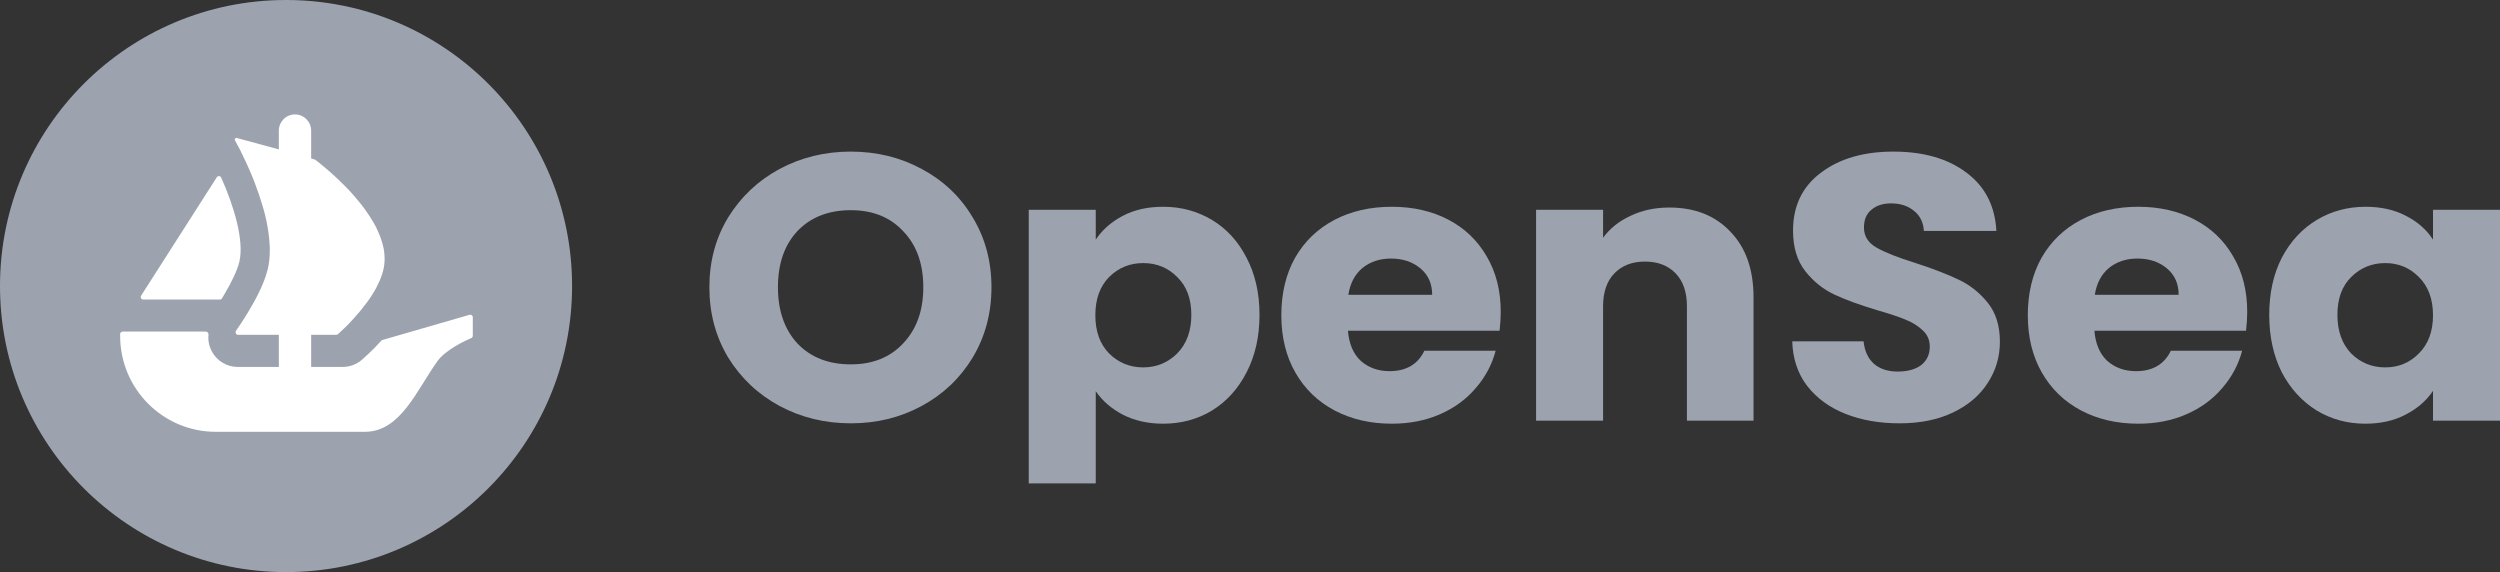
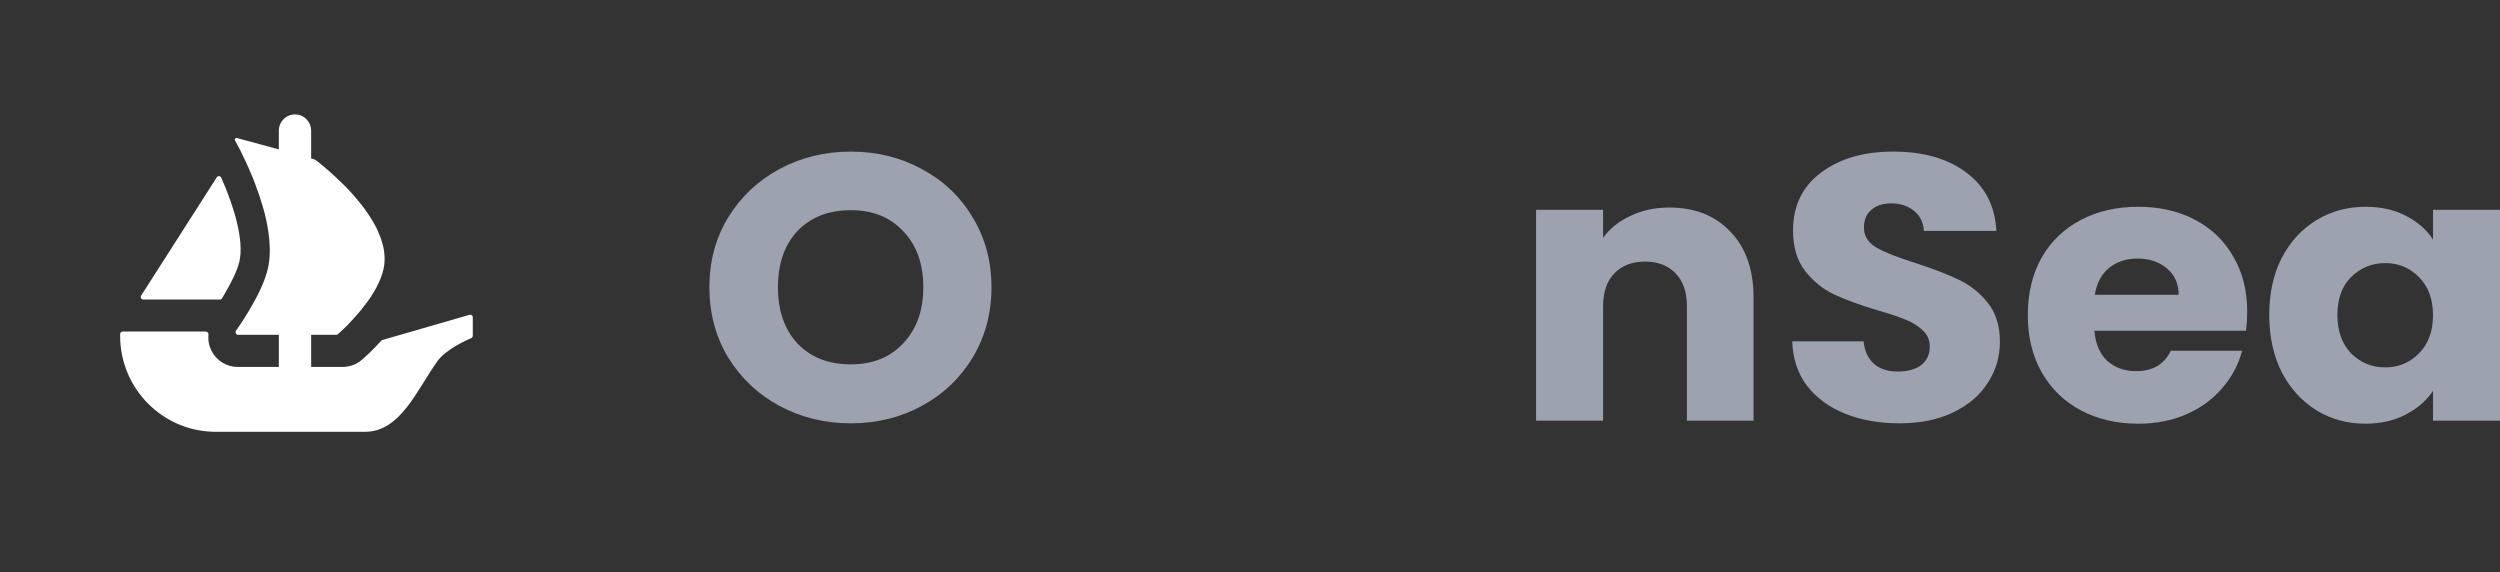
<svg xmlns="http://www.w3.org/2000/svg" width="100%" height="100%" viewBox="0 0 437 100" version="1.1" xml:space="preserve" style="fill-rule:evenodd;clip-rule:evenodd;stroke-linejoin:round;stroke-miterlimit:2;">
  <rect x="0" y="0" width="437" height="100" fill="#333333" stroke="none" />
-   <path d="M100,50c0,27.613 -22.387,50 -50,50c-27.613,0 -50,-22.387 -50,-50c0,-27.613 22.387,-50 50,-50c27.618,0 50,22.387 50,50Z" style="fill:#9ca3af;fill-rule:nonzero;" />
  <path d="M82.644,55.461l0,3.221c0,0.185 -0.113,0.349 -0.277,0.421c-1.007,0.432 -4.454,2.014 -5.887,4.007c-3.658,5.091 -6.452,12.37 -12.699,12.37l-26.06,0c-9.236,0 -16.721,-7.51 -16.721,-16.778l-0,-0.298c-0,-0.246 0.2,-0.446 0.447,-0.446l14.527,-0c0.288,-0 0.499,0.267 0.473,0.549c-0.103,0.945 0.072,1.911 0.519,2.79c0.863,1.751 2.651,2.846 4.582,2.846l7.192,-0l0,-5.615l-7.11,-0c-0.364,-0 -0.58,-0.422 -0.37,-0.719c0.077,-0.119 0.165,-0.242 0.257,-0.38c0.673,-0.956 1.634,-2.441 2.589,-4.131c0.653,-1.14 1.285,-2.358 1.793,-3.58c0.103,-0.221 0.185,-0.447 0.267,-0.668c0.139,-0.39 0.283,-0.755 0.386,-1.12c0.102,-0.308 0.184,-0.632 0.267,-0.935c0.241,-1.038 0.344,-2.137 0.344,-3.277c-0,-0.447 -0.021,-0.915 -0.062,-1.362c-0.02,-0.488 -0.082,-0.976 -0.144,-1.464c-0.041,-0.431 -0.118,-0.858 -0.2,-1.304c-0.103,-0.653 -0.247,-1.3 -0.411,-1.953l-0.056,-0.246c-0.124,-0.447 -0.226,-0.873 -0.37,-1.32c-0.406,-1.403 -0.874,-2.769 -1.367,-4.048c-0.18,-0.509 -0.385,-0.997 -0.591,-1.485c-0.303,-0.734 -0.611,-1.402 -0.893,-2.034c-0.144,-0.288 -0.267,-0.55 -0.391,-0.817c-0.138,-0.303 -0.282,-0.606 -0.426,-0.894c-0.103,-0.221 -0.221,-0.426 -0.303,-0.632l-0.879,-1.623c-0.123,-0.221 0.083,-0.483 0.324,-0.416l5.497,1.49l0.015,-0c0.01,-0 0.015,0.005 0.021,0.005l0.724,0.2l1.089,0.308l-0,-3.267c-0,-1.577 1.264,-2.856 2.825,-2.856c0.781,0 1.49,0.319 1.999,0.837c0.508,0.519 0.827,1.228 0.827,2.019l-0,4.85l0.585,0.164c0.047,0.015 0.093,0.036 0.134,0.067c0.144,0.108 0.349,0.267 0.611,0.462c0.206,0.164 0.427,0.365 0.694,0.57c0.529,0.427 1.161,0.976 1.854,1.608c0.185,0.159 0.365,0.324 0.529,0.488c0.894,0.832 1.896,1.808 2.851,2.887c0.267,0.303 0.529,0.612 0.797,0.935c0.267,0.329 0.549,0.653 0.796,0.976c0.323,0.432 0.673,0.879 0.976,1.346c0.144,0.221 0.308,0.447 0.447,0.668c0.39,0.591 0.734,1.202 1.063,1.813c0.139,0.283 0.283,0.591 0.406,0.894c0.365,0.817 0.652,1.649 0.837,2.481c0.057,0.18 0.098,0.375 0.118,0.55l0,0.041c0.062,0.247 0.083,0.509 0.103,0.776c0.082,0.853 0.041,1.705 -0.144,2.563c-0.077,0.365 -0.179,0.709 -0.303,1.074c-0.123,0.349 -0.246,0.714 -0.406,1.058c-0.308,0.714 -0.673,1.428 -1.104,2.096c-0.139,0.247 -0.303,0.509 -0.468,0.755c-0.179,0.262 -0.364,0.509 -0.529,0.75c-0.226,0.308 -0.467,0.632 -0.714,0.92c-0.221,0.303 -0.447,0.606 -0.693,0.873c-0.344,0.406 -0.673,0.791 -1.017,1.161c-0.206,0.241 -0.427,0.488 -0.653,0.709c-0.221,0.246 -0.447,0.467 -0.652,0.673c-0.344,0.344 -0.632,0.611 -0.873,0.832l-0.565,0.519c-0.083,0.072 -0.191,0.113 -0.304,0.113l-4.376,-0l-0,5.615l5.507,-0c1.232,-0 2.404,-0.437 3.349,-1.238c0.324,-0.283 1.736,-1.506 3.406,-3.35c0.056,-0.061 0.128,-0.108 0.21,-0.128l15.211,-4.397c0.283,-0.083 0.57,0.133 0.57,0.431Zm-57.976,-3.781l0.216,-0.339l13.007,-20.348c0.19,-0.298 0.637,-0.267 0.78,0.057c2.173,4.87 4.048,10.926 3.17,14.697c-0.375,1.551 -1.402,3.652 -2.558,5.594c-0.149,0.283 -0.314,0.56 -0.488,0.827c-0.083,0.123 -0.221,0.195 -0.37,0.195l-13.377,0c-0.36,0 -0.57,-0.39 -0.38,-0.683Z" style="fill:#fff;fill-rule:nonzero;" />
  <path d="M148.723,73.997c-4.52,-0 -8.675,-1.013 -12.464,-3.039c-3.744,-2.026 -6.735,-4.844 -8.972,-8.456c-2.191,-3.655 -3.287,-7.751 -3.287,-12.287c-0,-4.536 1.096,-8.609 3.287,-12.221c2.237,-3.611 5.228,-6.43 8.972,-8.455c3.789,-2.026 7.944,-3.039 12.464,-3.039c4.52,0 8.652,1.013 12.396,3.039c3.79,2.025 6.757,4.844 8.903,8.455c2.192,3.611 3.287,7.685 3.287,12.221c-0,4.536 -1.095,8.632 -3.287,12.287c-2.191,3.611 -5.159,6.43 -8.903,8.456c-3.744,2.026 -7.876,3.039 -12.396,3.039Zm0,-10.306c3.835,0 6.894,-1.233 9.177,-3.699c2.329,-2.466 3.493,-5.725 3.493,-9.777c0,-4.095 -1.164,-7.354 -3.493,-9.777c-2.283,-2.466 -5.342,-3.699 -9.177,-3.699c-3.881,0 -6.985,1.211 -9.314,3.633c-2.283,2.423 -3.424,5.703 -3.424,9.843c0,4.096 1.141,7.377 3.424,9.843c2.329,2.422 5.433,3.633 9.314,3.633Z" style="fill:#9ca3af;fill-rule:nonzero;" />
-   <path d="M191.536,41.892c1.141,-1.718 2.716,-3.105 4.725,-4.162c2.009,-1.057 4.36,-1.585 7.054,-1.585c3.15,-0 6.004,0.77 8.561,2.312c2.556,1.541 4.565,3.743 6.026,6.606c1.507,2.862 2.26,6.187 2.26,9.975c0,3.787 -0.753,7.134 -2.26,10.041c-1.461,2.862 -3.47,5.086 -6.026,6.672c-2.557,1.541 -5.411,2.312 -8.561,2.312c-2.648,-0 -4.999,-0.529 -7.054,-1.586c-2.009,-1.057 -3.584,-2.422 -4.725,-4.096l0,16.119l-11.711,0l0,-47.827l11.711,0l0,5.219Zm16.71,13.146c0,-2.819 -0.822,-5.021 -2.466,-6.606c-1.598,-1.63 -3.584,-2.445 -5.958,-2.445c-2.328,0 -4.314,0.815 -5.958,2.445c-1.598,1.629 -2.397,3.853 -2.397,6.672c0,2.818 0.799,5.042 2.397,6.672c1.644,1.629 3.63,2.444 5.958,2.444c2.329,-0 4.315,-0.815 5.958,-2.444c1.644,-1.674 2.466,-3.92 2.466,-6.738Z" style="fill:#9ca3af;fill-rule:nonzero;" />
-   <path d="M262.329,54.509c0,1.057 -0.068,2.158 -0.205,3.303l-26.504,0c0.183,2.29 0.936,4.052 2.26,5.285c1.37,1.189 3.036,1.783 5,1.783c2.922,0 4.953,-1.189 6.095,-3.567l12.464,0c-0.639,2.422 -1.803,4.602 -3.493,6.54c-1.643,1.938 -3.721,3.457 -6.232,4.558c-2.511,1.101 -5.319,1.652 -8.423,1.652c-3.744,-0 -7.077,-0.771 -9.999,-2.312c-2.922,-1.542 -5.205,-3.744 -6.849,-6.606c-1.643,-2.863 -2.465,-6.21 -2.465,-10.041c-0,-3.832 0.799,-7.179 2.397,-10.041c1.643,-2.863 3.926,-5.065 6.848,-6.606c2.922,-1.542 6.278,-2.312 10.068,-2.312c3.698,-0 6.985,0.748 9.861,2.246c2.877,1.497 5.114,3.633 6.712,6.407c1.644,2.775 2.465,6.012 2.465,9.711Zm-11.984,-2.973c0,-1.937 -0.685,-3.479 -2.055,-4.624c-1.37,-1.145 -3.082,-1.717 -5.136,-1.717c-1.964,-0 -3.63,0.55 -5,1.651c-1.324,1.101 -2.146,2.665 -2.465,4.69l14.656,0Z" style="fill:#9ca3af;fill-rule:nonzero;" />
  <path d="M291.793,36.277c4.474,-0 8.035,1.409 10.683,4.228c2.694,2.774 4.041,6.605 4.041,11.494l0,21.535l-11.643,0l0,-20.016c0,-2.466 -0.662,-4.382 -1.986,-5.747c-1.324,-1.365 -3.104,-2.048 -5.341,-2.048c-2.238,0 -4.018,0.683 -5.342,2.048c-1.324,1.365 -1.986,3.281 -1.986,5.747l-0,20.016l-11.711,0l-0,-36.861l11.711,0l-0,4.889c1.187,-1.63 2.785,-2.907 4.794,-3.832c2.008,-0.969 4.268,-1.453 6.78,-1.453Z" style="fill:#9ca3af;fill-rule:nonzero;" />
  <path d="M332.05,73.997c-3.515,-0 -6.666,-0.551 -9.451,-1.652c-2.785,-1.101 -5.022,-2.73 -6.711,-4.888c-1.644,-2.158 -2.512,-4.756 -2.603,-7.795l12.464,-0c0.183,1.717 0.799,3.039 1.85,3.963c1.05,0.881 2.419,1.322 4.109,1.322c1.735,-0 3.104,-0.375 4.109,-1.123c1.004,-0.793 1.507,-1.872 1.507,-3.237c0,-1.145 -0.411,-2.092 -1.233,-2.841c-0.776,-0.749 -1.758,-1.365 -2.945,-1.85c-1.142,-0.484 -2.785,-1.035 -4.931,-1.651c-3.105,-0.925 -5.639,-1.85 -7.602,-2.775c-1.963,-0.924 -3.652,-2.29 -5.068,-4.095c-1.415,-1.806 -2.123,-4.162 -2.123,-7.069c0,-4.315 1.621,-7.684 4.863,-10.107c3.241,-2.466 7.464,-3.699 12.669,-3.699c5.297,0 9.565,1.233 12.807,3.699c3.242,2.423 4.977,5.814 5.205,10.173l-12.67,0c-0.091,-1.497 -0.662,-2.664 -1.712,-3.501c-1.05,-0.88 -2.397,-1.321 -4.041,-1.321c-1.415,0 -2.556,0.374 -3.424,1.123c-0.867,0.705 -1.301,1.74 -1.301,3.105c-0,1.497 0.73,2.664 2.192,3.501c1.461,0.837 3.743,1.74 6.848,2.709c3.105,1.012 5.616,1.981 7.533,2.906c1.964,0.925 3.653,2.268 5.068,4.03c1.416,1.761 2.123,4.029 2.123,6.804c-0,2.642 -0.707,5.042 -2.123,7.2c-1.369,2.158 -3.378,3.876 -6.026,5.153c-2.648,1.277 -5.776,1.916 -9.383,1.916Z" style="fill:#9ca3af;fill-rule:nonzero;" />
  <path d="M392.813,54.509c0,1.057 -0.069,2.158 -0.206,3.303l-26.504,0c0.183,2.29 0.936,4.052 2.26,5.285c1.37,1.189 3.037,1.783 5,1.783c2.922,0 4.954,-1.189 6.095,-3.567l12.464,0c-0.639,2.422 -1.803,4.602 -3.492,6.54c-1.644,1.938 -3.721,3.457 -6.233,4.558c-2.511,1.101 -5.319,1.652 -8.423,1.652c-3.744,-0 -7.077,-0.771 -9.999,-2.312c-2.922,-1.542 -5.205,-3.744 -6.849,-6.606c-1.643,-2.863 -2.465,-6.21 -2.465,-10.041c0,-3.832 0.799,-7.179 2.397,-10.041c1.643,-2.863 3.926,-5.065 6.848,-6.606c2.922,-1.542 6.278,-2.312 10.068,-2.312c3.698,-0 6.985,0.748 9.862,2.246c2.876,1.497 5.113,3.633 6.711,6.407c1.644,2.775 2.466,6.012 2.466,9.711Zm-11.985,-2.973c0,-1.937 -0.685,-3.479 -2.055,-4.624c-1.37,-1.145 -3.082,-1.717 -5.136,-1.717c-1.963,-0 -3.63,0.55 -5,1.651c-1.324,1.101 -2.146,2.665 -2.465,4.69l14.656,0Z" style="fill:#9ca3af;fill-rule:nonzero;" />
  <path d="M396.662,55.038c-0,-3.788 0.731,-7.113 2.192,-9.975c1.506,-2.863 3.538,-5.065 6.095,-6.606c2.557,-1.542 5.41,-2.312 8.561,-2.312c2.693,-0 5.045,0.528 7.054,1.585c2.054,1.057 3.629,2.444 4.725,4.162l-0,-5.219l11.711,0l-0,36.861l-11.711,0l-0,-5.219c-1.141,1.718 -2.739,3.105 -4.794,4.162c-2.009,1.057 -4.36,1.586 -7.054,1.586c-3.105,-0 -5.935,-0.771 -8.492,-2.312c-2.557,-1.586 -4.589,-3.81 -6.095,-6.672c-1.461,-2.907 -2.192,-6.254 -2.192,-10.041Zm28.627,0.066c-0,-2.819 -0.822,-5.043 -2.465,-6.672c-1.598,-1.63 -3.562,-2.445 -5.89,-2.445c-2.329,0 -4.315,0.815 -5.958,2.445c-1.598,1.585 -2.397,3.787 -2.397,6.606c-0,2.818 0.799,5.064 2.397,6.738c1.643,1.629 3.629,2.444 5.958,2.444c2.328,-0 4.292,-0.815 5.89,-2.444c1.643,-1.63 2.465,-3.854 2.465,-6.672Z" style="fill:#9ca3af;fill-rule:nonzero;" />
</svg>